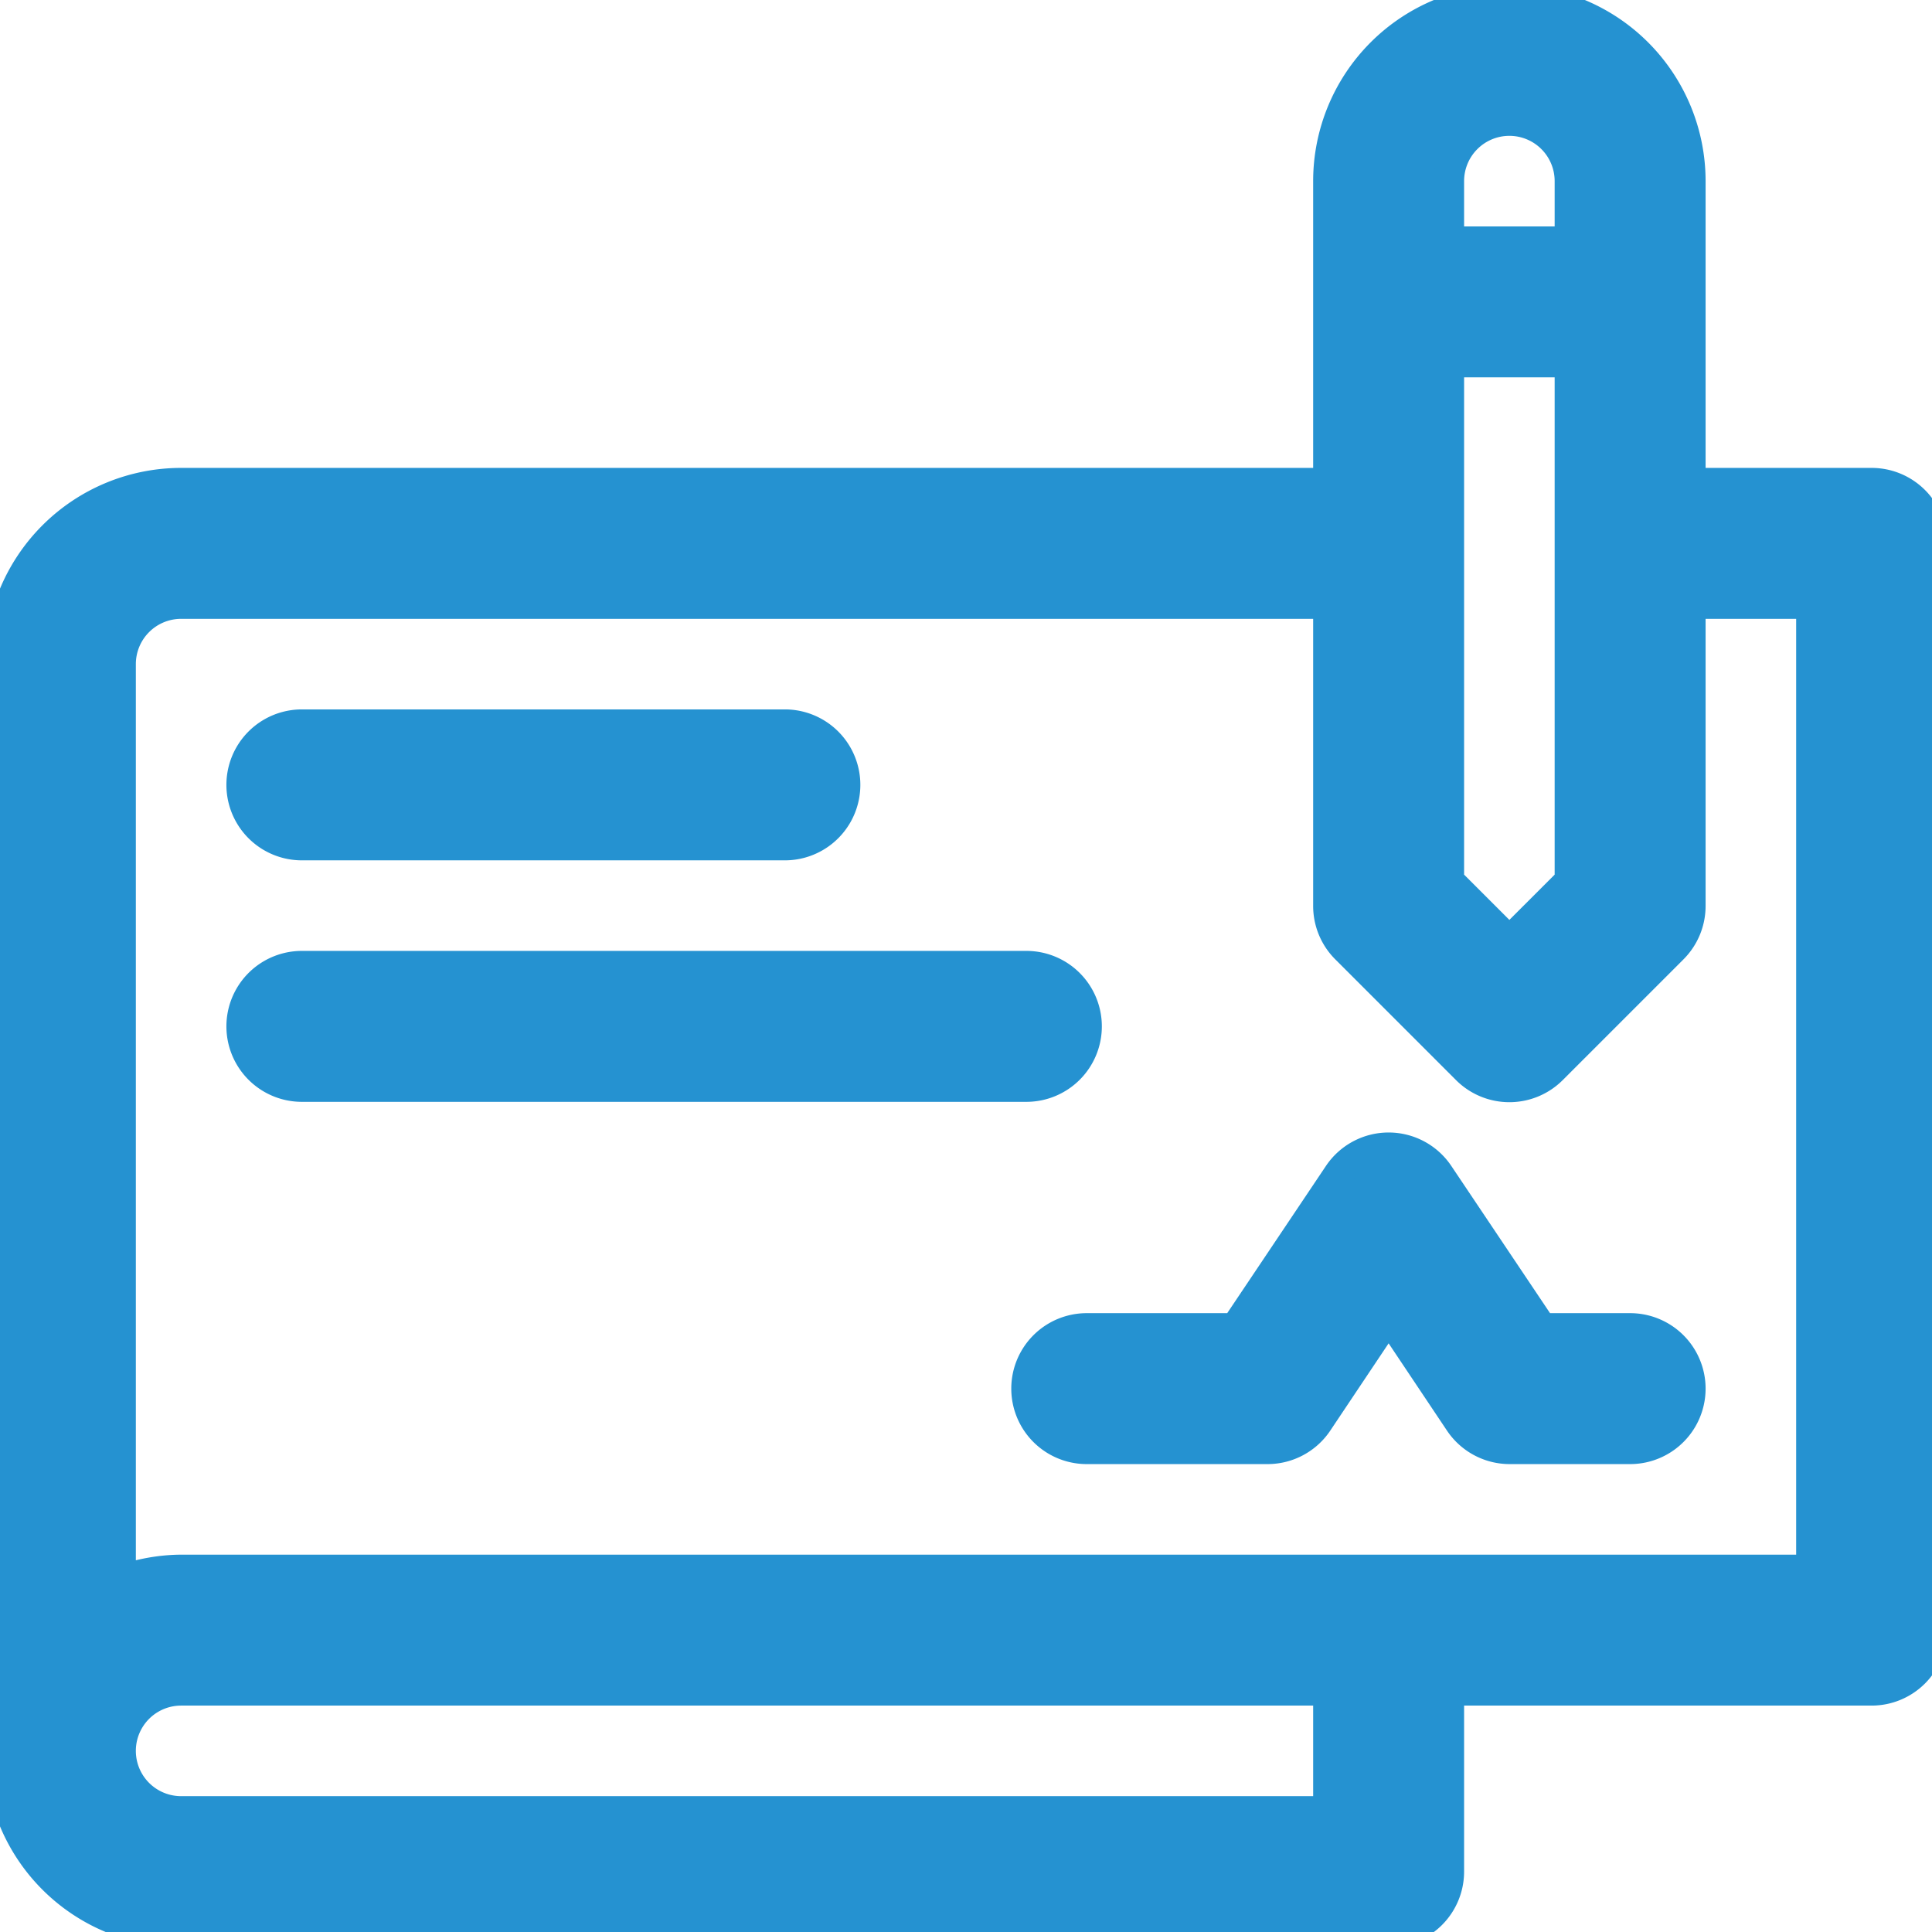
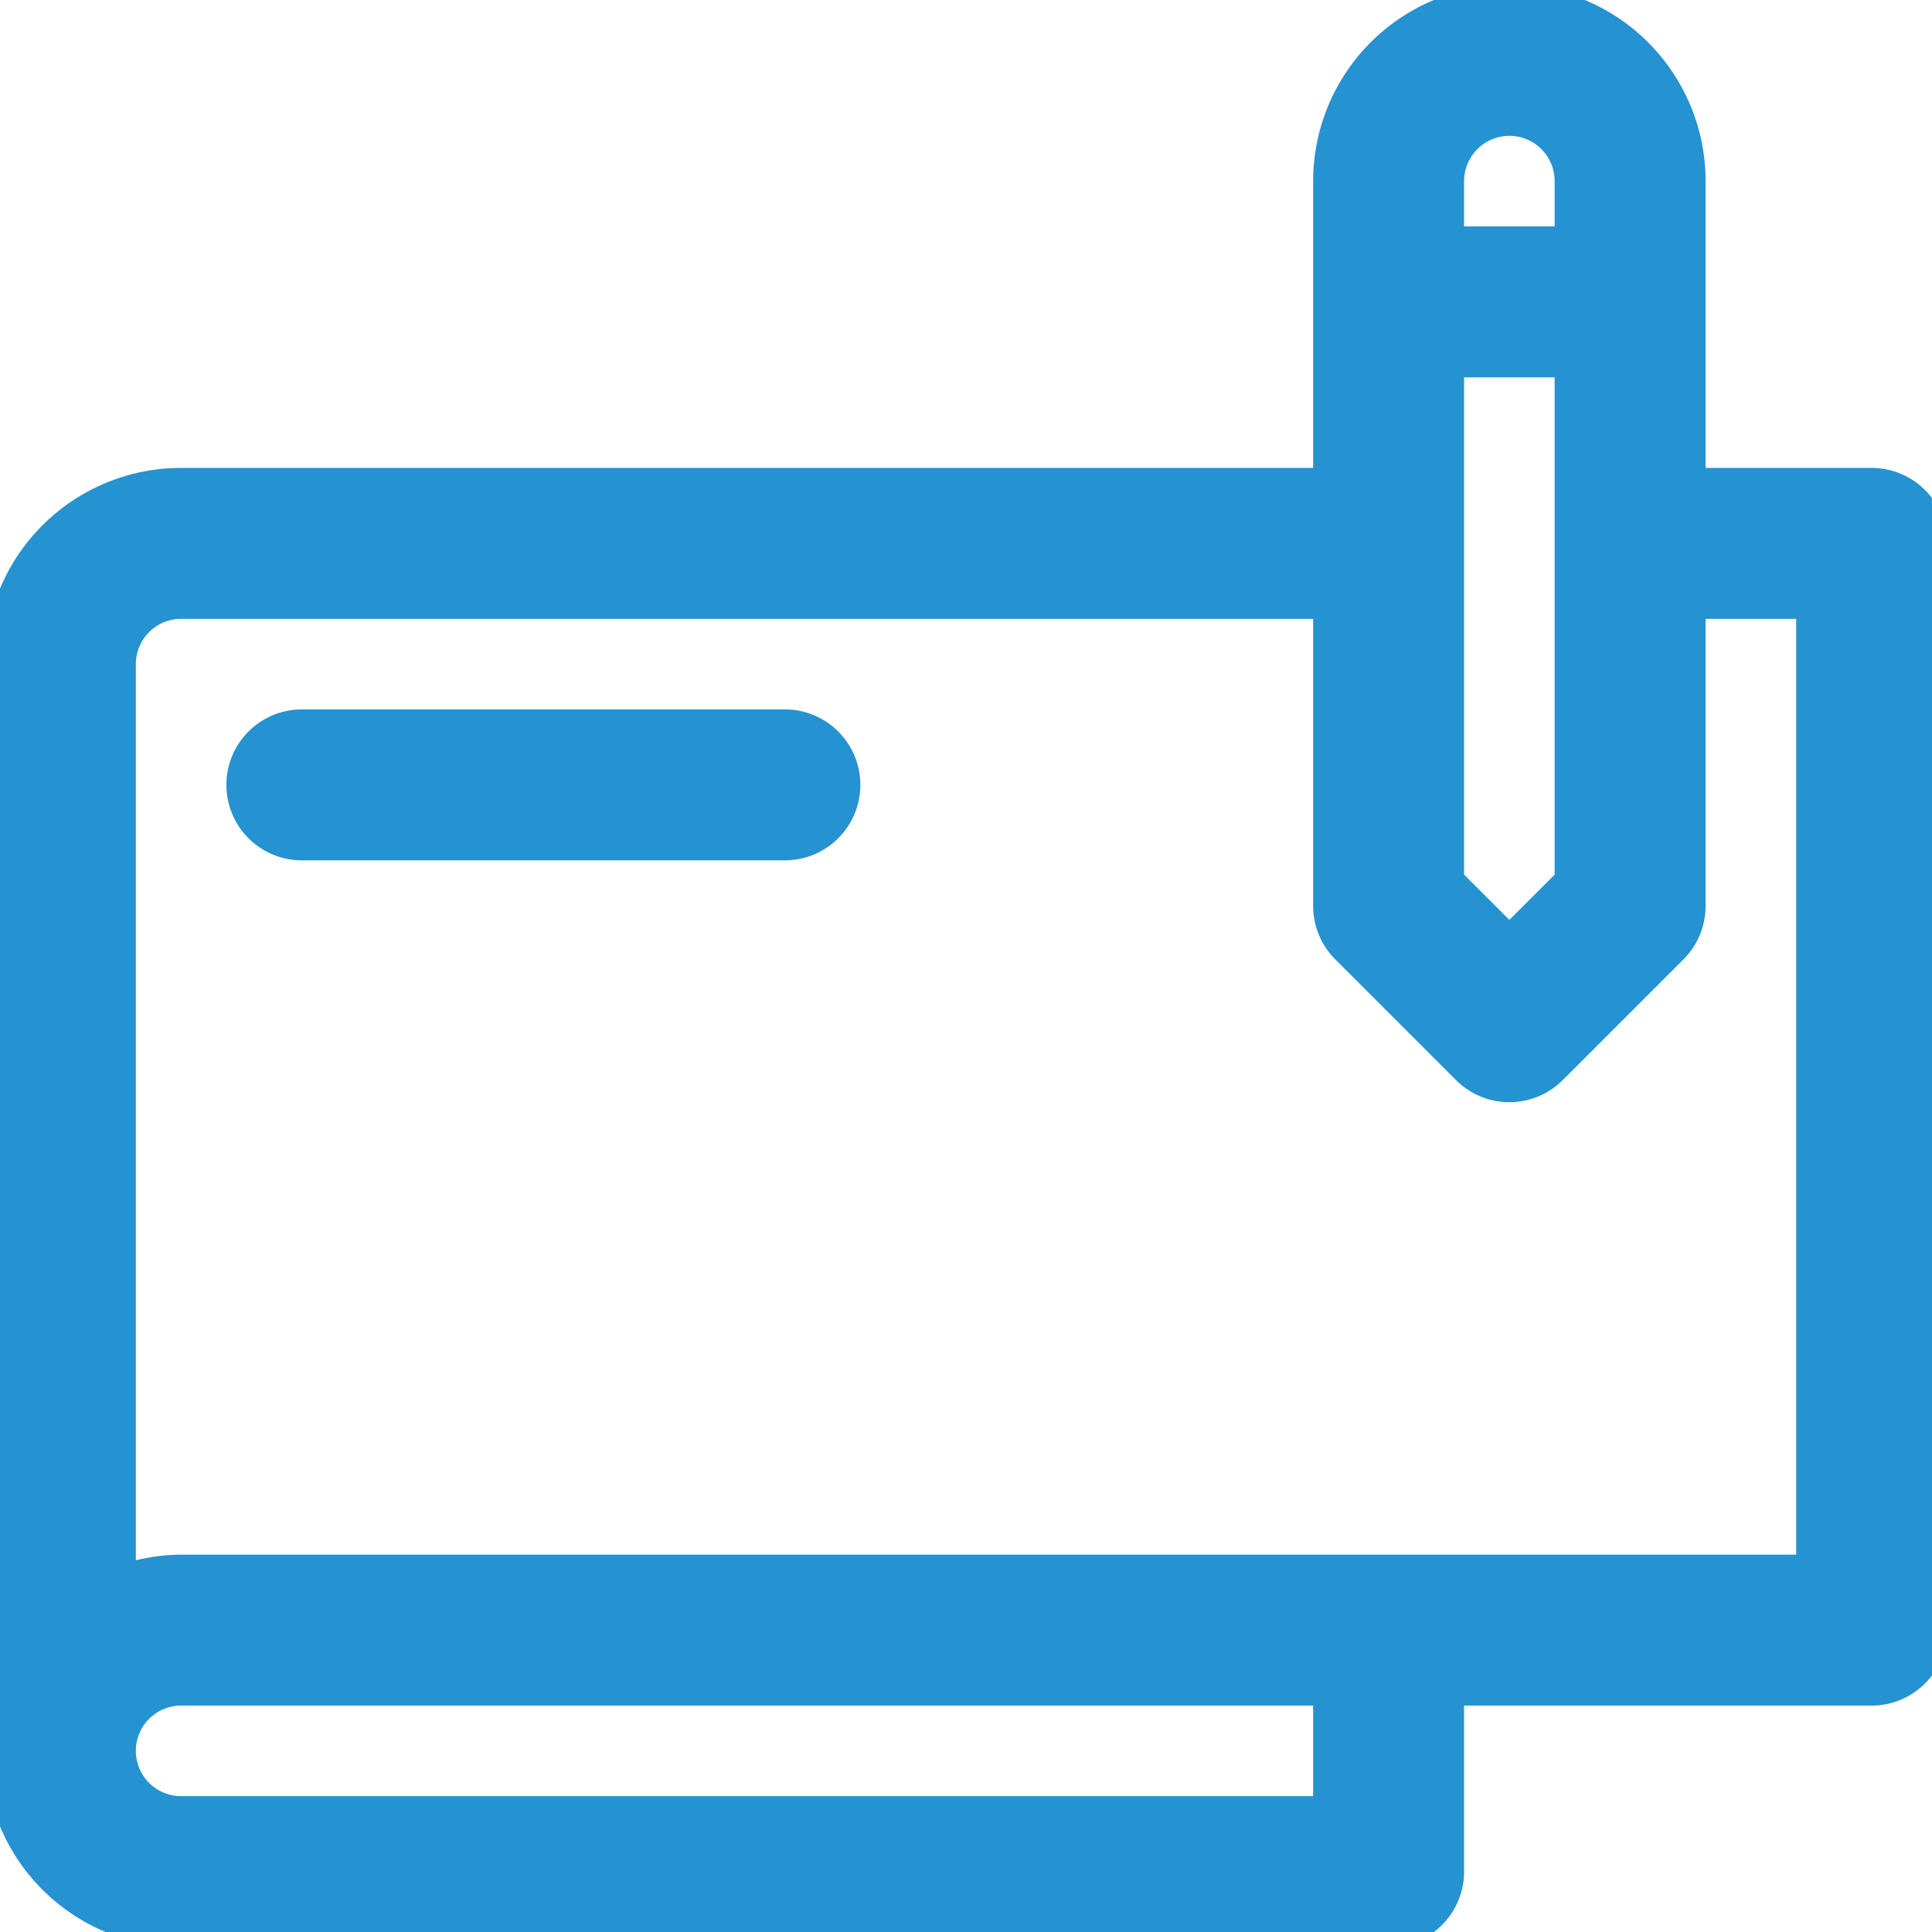
<svg xmlns="http://www.w3.org/2000/svg" viewBox="0 0 32 32">
  <g fill="#2592D1" stroke="#2592D1" stroke-width="0.5">
    <path d="M31,8H28V3a3,3,0,0,0-6,0V8H3a3,3,0,0,0-3,3V29a3,3,0,0,0,3,3H23a1,1,0,0,0,1-1V28h7a1,1,0,0,0,1-1V9A1,1,0,0,0,31,8ZM24,6h2v8.59l-1,1-1-1Zm1-4a1,1,0,0,1,1,1V4H24V3A1,1,0,0,1,25,2ZM22,30H3a1,1,0,0,1,0-2H22Zm8-4H3a3,3,0,0,0-1,.18V11a1,1,0,0,1,1-1H22v5a1,1,0,0,0,.29.71l2,2a1,1,0,0,0,1.42,0l2-2A1,1,0,0,0,28,15V10h2Z" />
    <path d="M5,14h8a1,1,0,0,0,0-2H5a1,1,0,0,0,0,2Z" />
-     <path d="M18,17a1,1,0,0,0-1-1H5a1,1,0,0,0,0,2H17A1,1,0,0,0,18,17Z" />
-     <path d="M27,22H25.54l-1.71-2.55a1,1,0,0,0-1.66,0L20.46,22H18a1,1,0,0,0,0,2h3a1,1,0,0,0,.83-.45L23,21.8l1.17,1.75A1,1,0,0,0,25,24h2a1,1,0,0,0,0-2Z" />
  </g>
</svg>